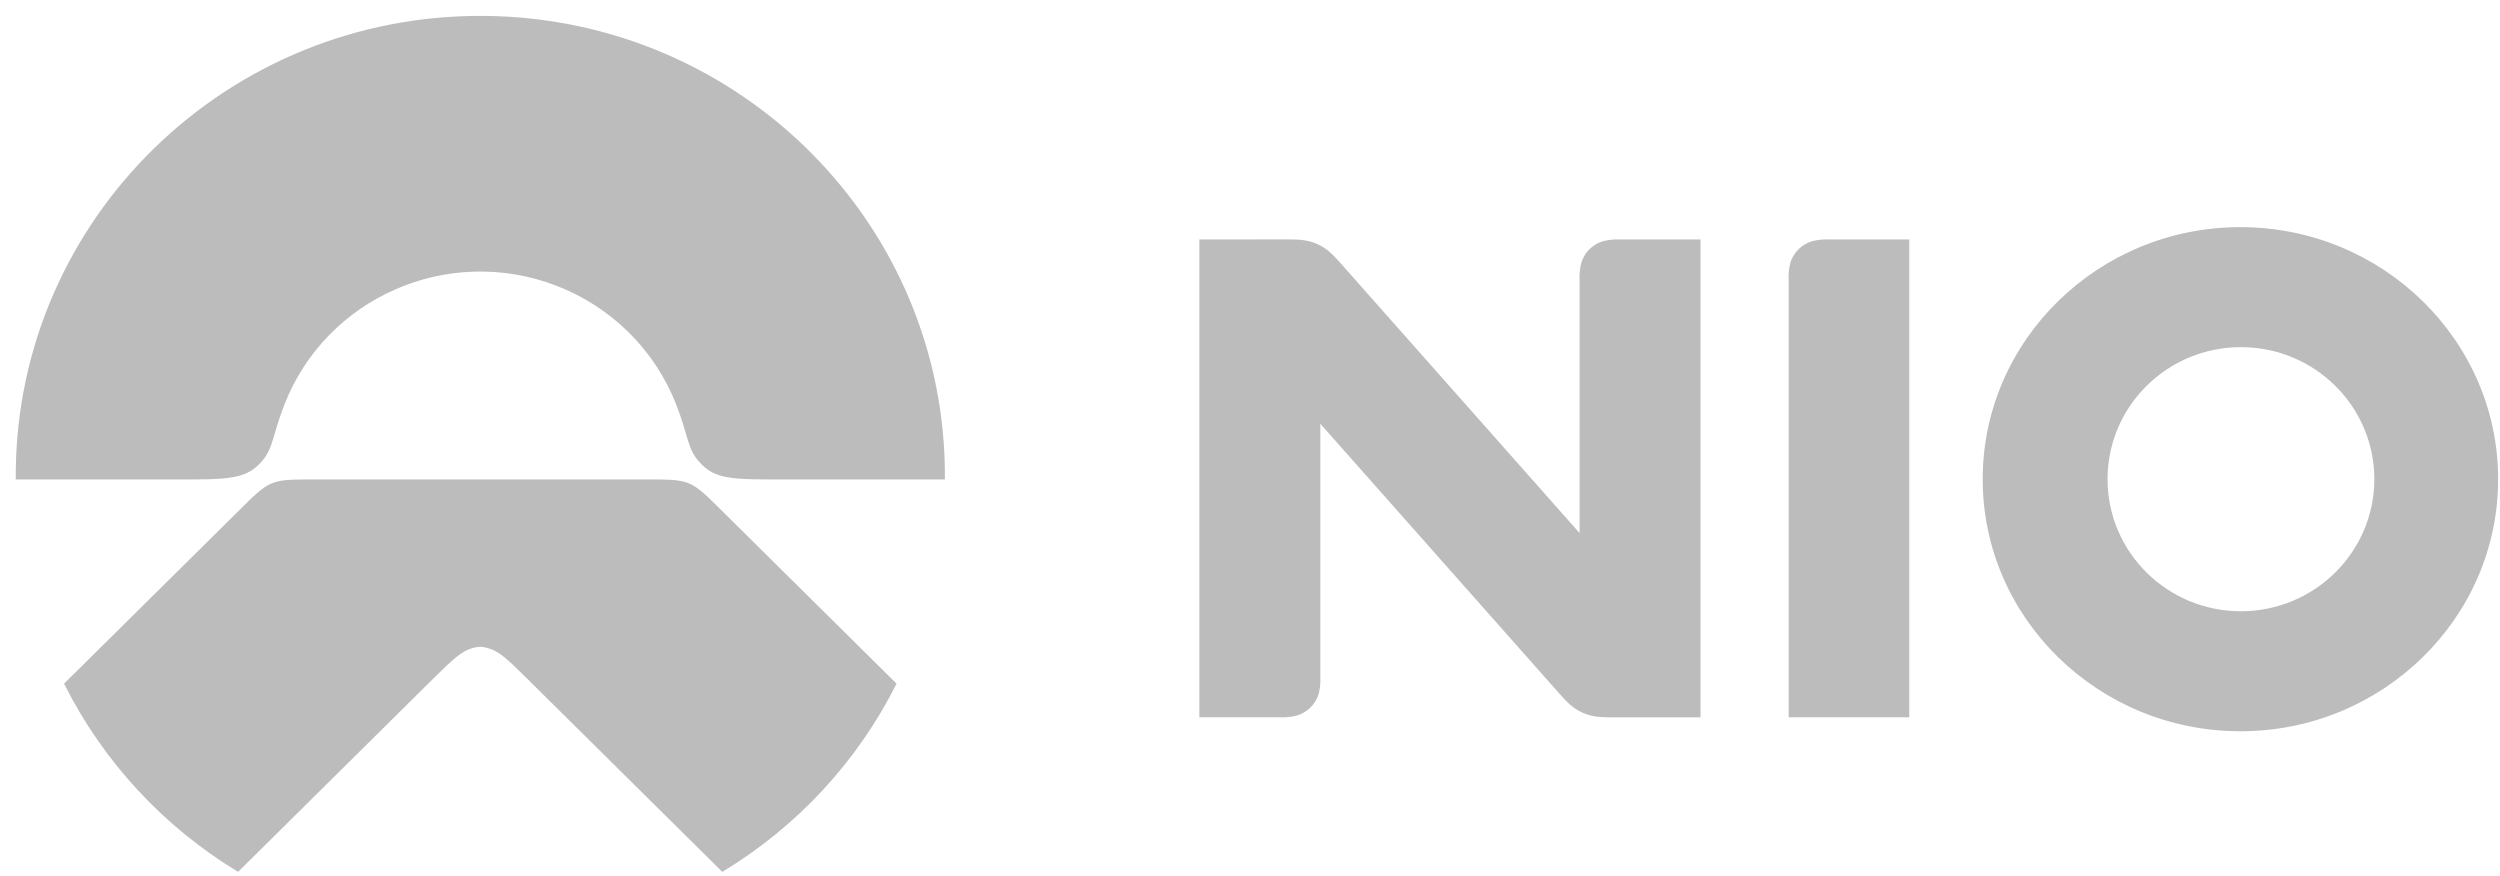
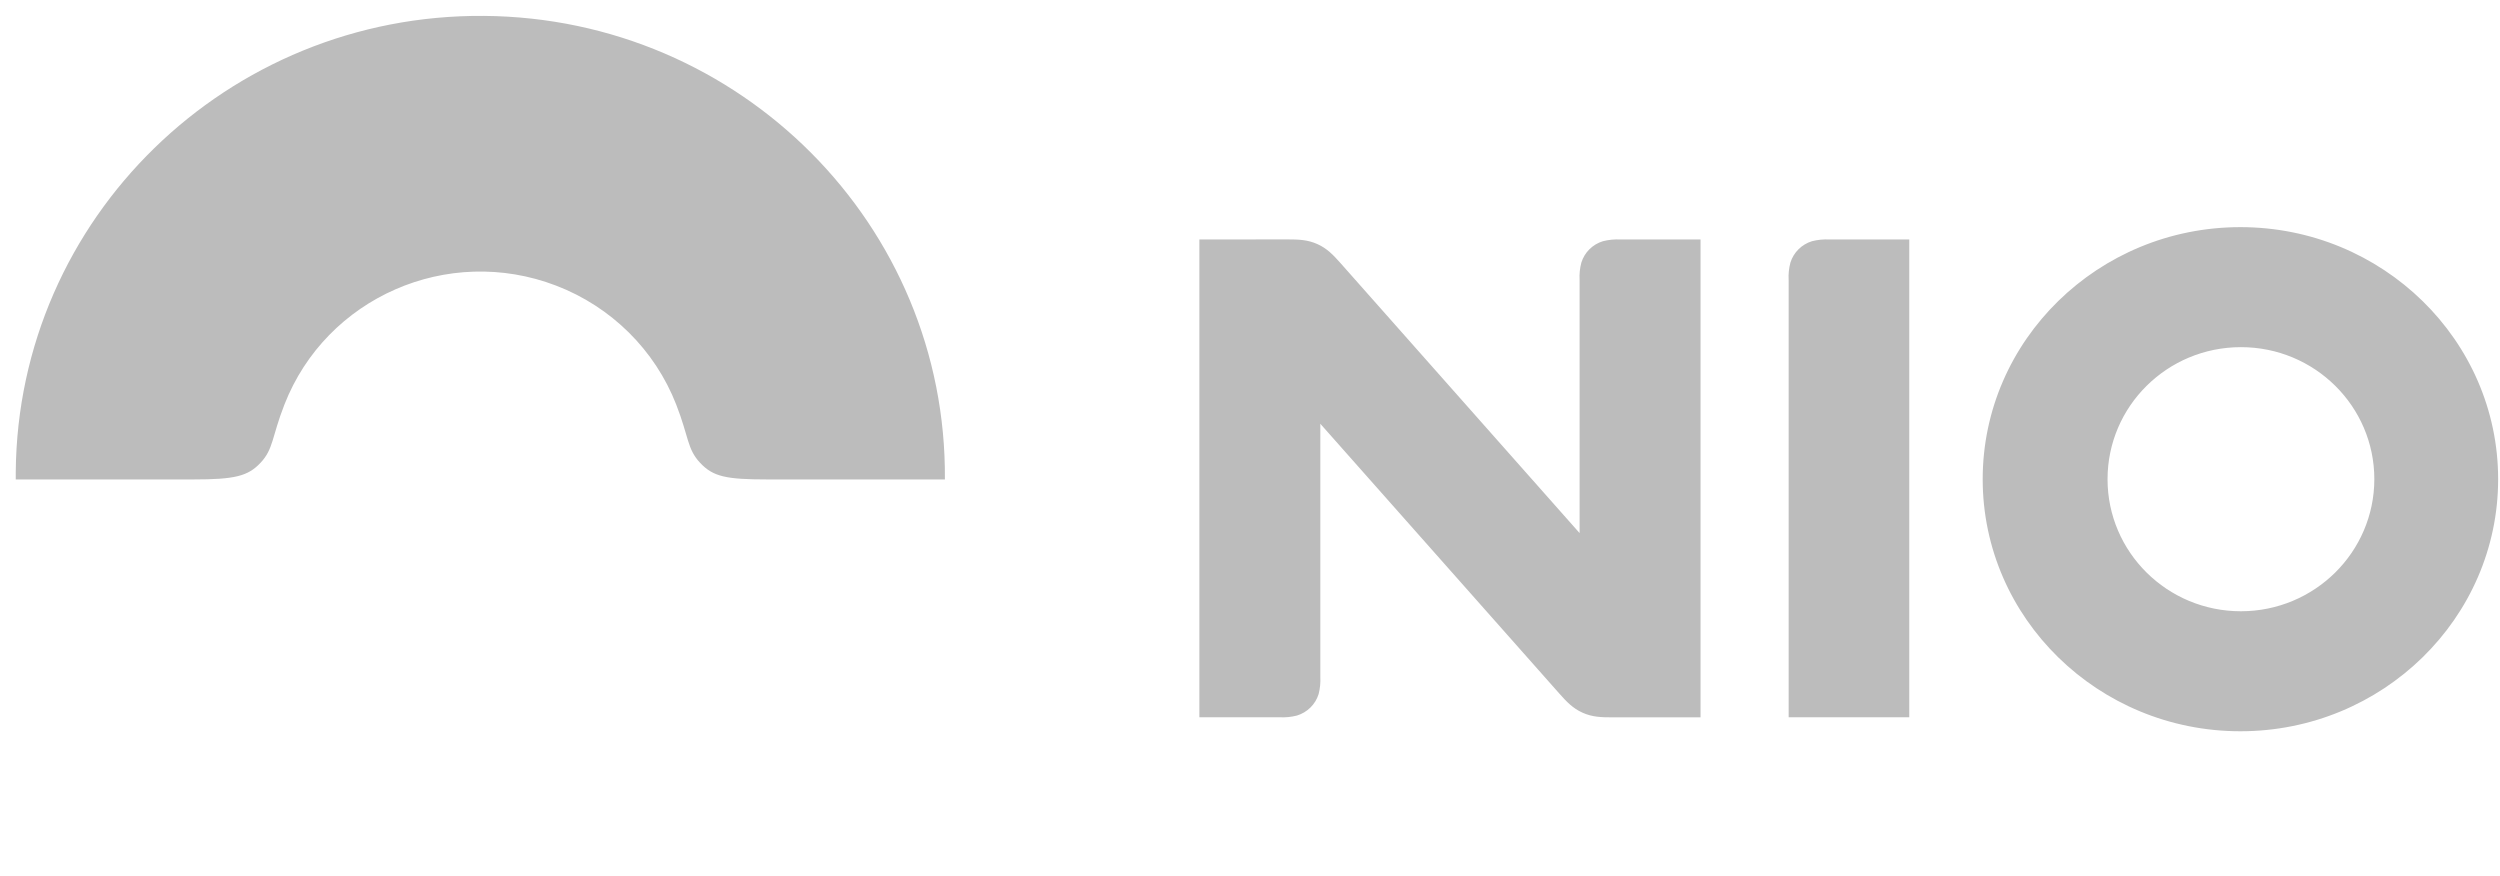
<svg xmlns="http://www.w3.org/2000/svg" width="117" height="41" viewBox="0 0 117 41" fill="none">
  <g clip-path="url(#clip0_384_232)">
-     <path d="M41.959 31.995L33.925 24.042C32.246 22.38 32.389 22.439 30.012 22.439H14.945C12.566 22.439 12.709 22.381 11.032 24.042L2.998 31.995C4.82 35.633 7.643 38.687 11.142 40.804L20.396 31.642C21.238 30.809 21.611 30.486 22.068 30.346C22.198 30.301 22.335 30.276 22.473 30.272C22.611 30.276 22.748 30.301 22.878 30.346C23.336 30.48 23.708 30.809 24.55 31.642L33.804 40.804C37.308 38.688 40.135 35.635 41.959 31.995H41.959Z" fill="#BCBCBC" />
    <path d="M12.195 21.657C12.802 21.01 12.717 20.455 13.311 18.934C15.267 13.922 20.958 11.428 26.021 13.365C28.605 14.354 30.649 16.376 31.647 18.934C32.241 20.46 32.156 21.009 32.762 21.657C33.368 22.306 33.976 22.438 35.904 22.438H44.221C44.315 10.55 34.657 0.837 22.65 0.744C10.643 0.65 0.832 10.211 0.737 22.098C0.736 22.211 0.736 22.324 0.737 22.438H9.05C10.984 22.438 11.605 22.288 12.194 21.657H12.195ZM104.851 10.63C98.2 10.63 92.79 15.921 92.79 22.427C92.79 28.932 98.2 34.223 104.851 34.223C111.501 34.223 116.913 28.932 116.913 22.427C116.913 15.921 111.502 10.63 104.851 10.63ZM104.877 28.607C101.429 28.608 98.634 25.841 98.633 22.428C98.633 19.015 101.427 16.247 104.875 16.247C108.323 16.246 111.118 19.012 111.119 22.425V22.428C111.114 25.839 108.322 28.603 104.877 28.607ZM83.709 13.101V33.568H89.354V11.208H85.621C85.346 11.193 85.07 11.22 84.803 11.288C84.319 11.436 83.939 11.812 83.791 12.291C83.721 12.555 83.693 12.828 83.708 13.101L83.709 13.101ZM56.131 11.208V33.568H59.879C60.154 33.583 60.43 33.556 60.697 33.488C61.182 33.34 61.562 32.965 61.711 32.485C61.779 32.221 61.806 31.948 61.791 31.676V19.832L72.971 32.452C73.319 32.845 73.609 33.15 74.063 33.354C74.516 33.559 74.938 33.572 75.468 33.572H79.585V11.208H75.837C75.562 11.193 75.286 11.22 75.019 11.288C74.534 11.435 74.155 11.811 74.007 12.291C73.937 12.555 73.91 12.828 73.925 13.101V24.948L62.746 12.325C62.397 11.931 62.106 11.626 61.653 11.423C61.2 11.22 60.777 11.204 60.248 11.204L56.131 11.208H56.131Z" fill="#BCBCBC" />
  </g>
  <defs>
    <clipPath id="clip0_384_232">
      <rect width="116.176" height="40.061" fill="white" transform="translate(0.736 0.743)" />
    </clipPath>
  </defs>
</svg>